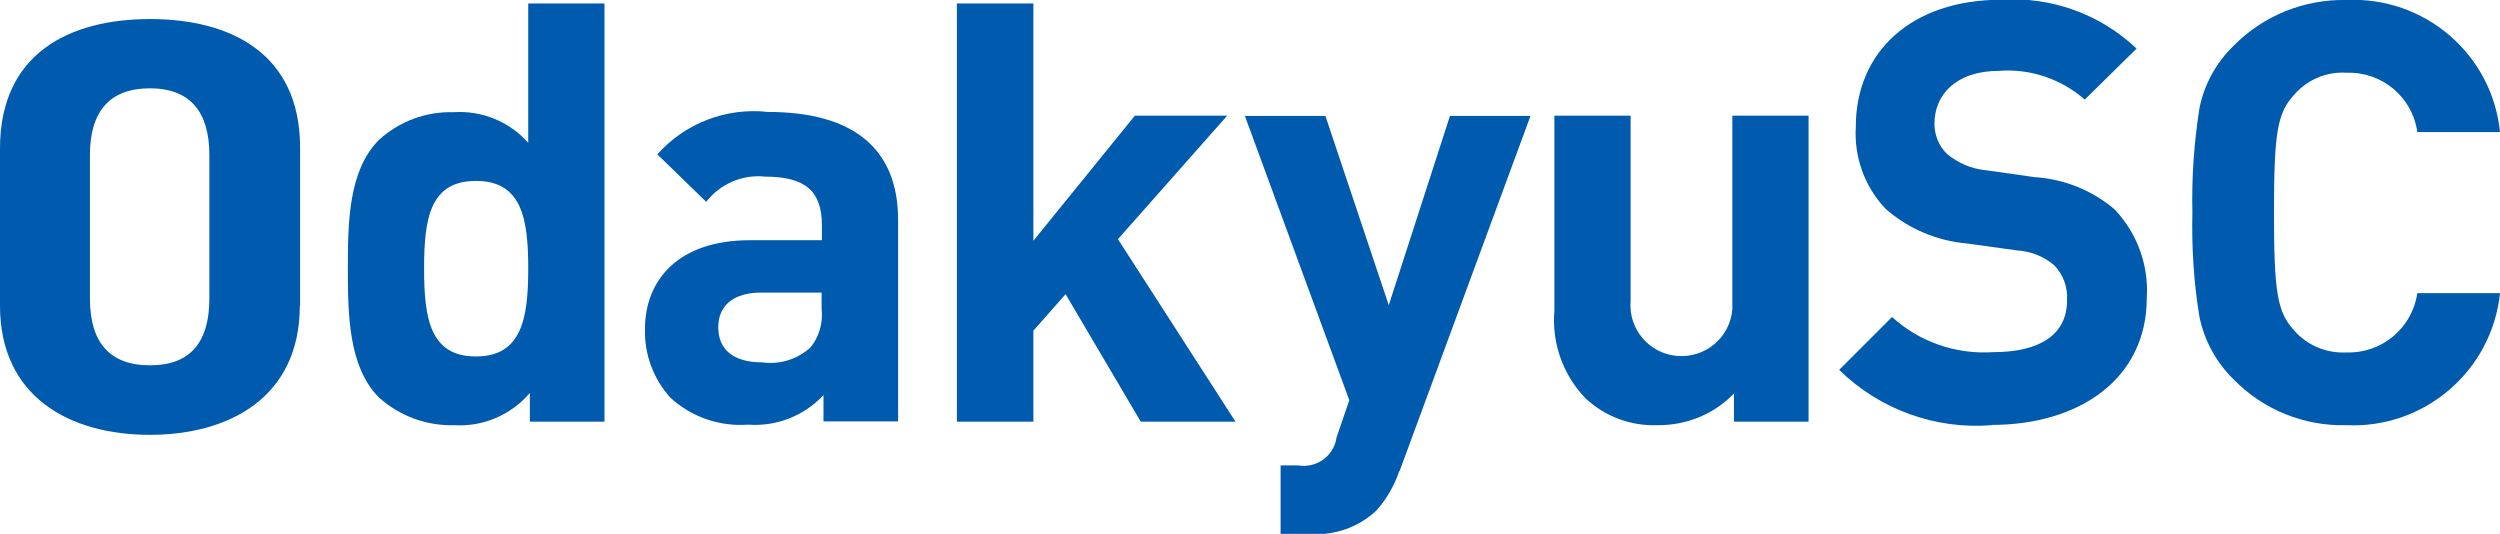
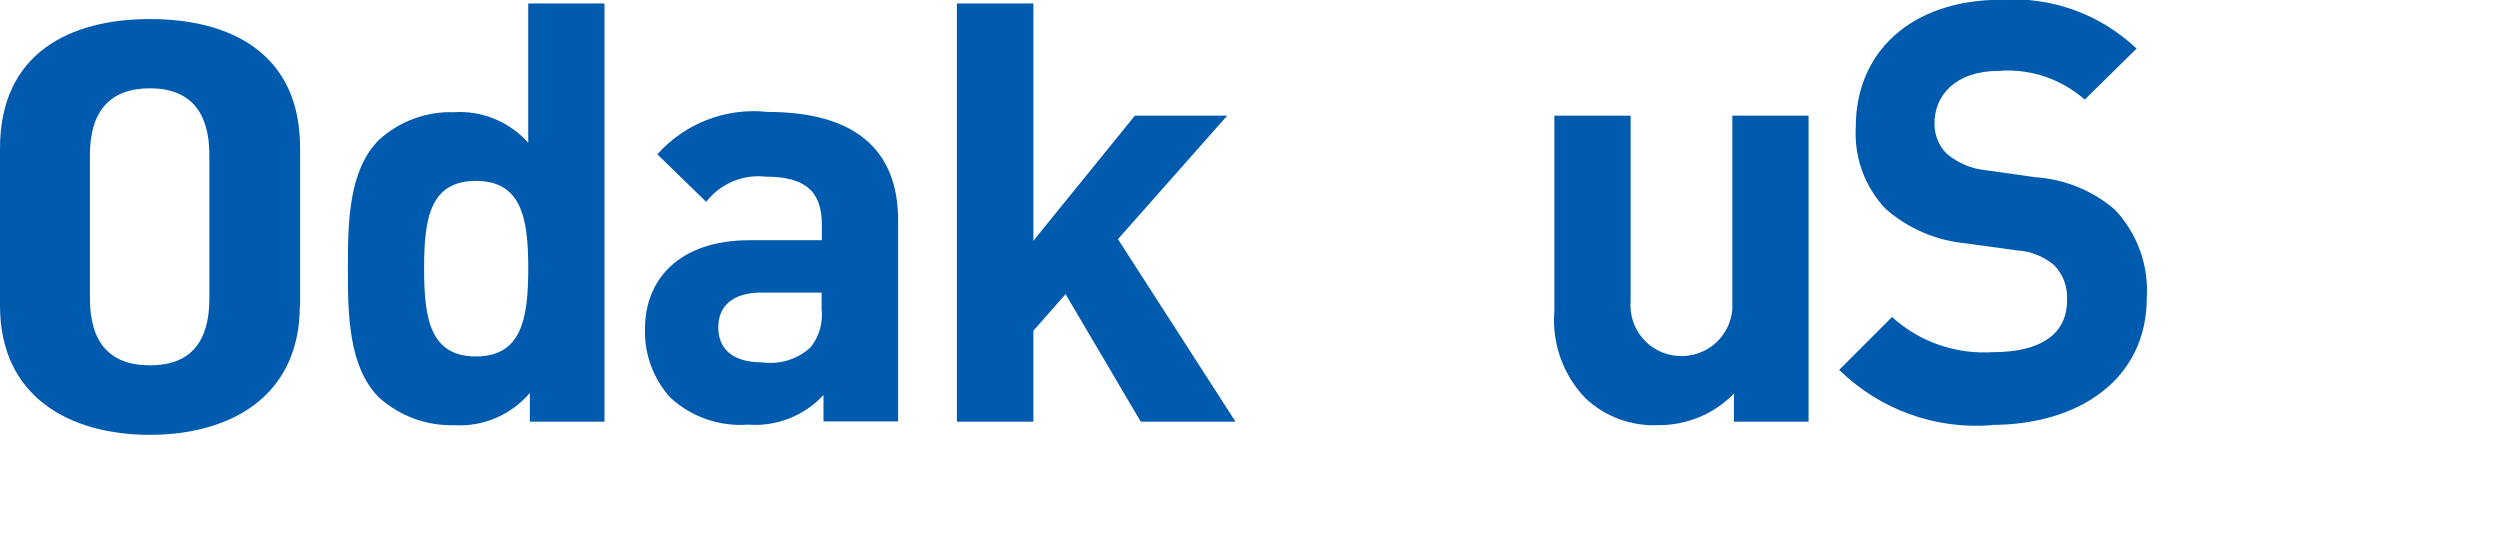
<svg xmlns="http://www.w3.org/2000/svg" id="svg" viewBox="0 0 93.14 19.89">
  <defs>
    <style>.cls-1{fill:#005aae;}</style>
  </defs>
  <path id="_パス_47940" class="cls-1" d="M11.17,11.39c0,3.39-2.6,4.81-5.59,4.81S0,14.78,0,11.39v-5.86C0,1.98,2.6.71,5.59.71s5.59,1.27,5.59,4.79v5.89ZM5.59,3.29c-1.52,0-2.24.88-2.24,2.49v5.34c0,1.62.72,2.49,2.24,2.49s2.21-.88,2.21-2.49v-5.34c0-1.62-.72-2.49-2.22-2.49" />
  <path id="_パス_47941" class="cls-1" d="M19.74,15.71v-1.07c-.7.82-1.75,1.27-2.82,1.2-1.03.03-2.03-.34-2.8-1.03-1.14-1.14-1.16-3.11-1.16-4.81s.02-3.65,1.16-4.79c.76-.69,1.75-1.06,2.78-1.03,1.05-.07,2.08.35,2.78,1.14V.13h2.84v15.58h-2.78ZM17.73,6.74c-1.71,0-1.93,1.4-1.93,3.26s.22,3.28,1.93,3.28,1.95-1.42,1.95-3.28-.24-3.26-1.95-3.26" />
  <path id="_パス_47942" class="cls-1" d="M30.68,15.71v-.99c-.72.77-1.75,1.18-2.8,1.1-1.07.08-2.12-.28-2.91-1.01-.63-.7-.97-1.62-.94-2.56,0-1.82,1.25-3.3,3.9-3.3h2.69v-.57c0-1.25-.61-1.8-2.12-1.8-.84-.09-1.67.27-2.19.94l-1.82-1.77c1.03-1.16,2.57-1.75,4.11-1.58,3.19,0,4.86,1.36,4.86,4.03v7.5h-2.78ZM30.61,10.9h-2.25c-1.03,0-1.6.48-1.6,1.29s.53,1.31,1.64,1.31c.65.09,1.3-.11,1.79-.55.33-.4.48-.93.42-1.44v-.61Z" />
  <path id="_パス_47943" class="cls-1" d="M42.5,15.71l-2.8-4.75-1.2,1.36v3.39h-2.85V.13h2.85v8.84l3.78-4.66h3.44l-4.07,4.6,4.38,6.8h-3.52Z" />
-   <path id="_パス_47944" class="cls-1" d="M52.13,17.55c-.18.54-.47,1.04-.85,1.47-.66.62-1.55.93-2.45.88h-1.12v-2.56h.66c.67.11,1.31-.34,1.42-1.01,0,0,0-.01,0-.02l.48-1.4-3.89-10.59h3l2.36,7.05,2.28-7.05h3l-4.88,13.24Z" />
  <path id="_パス_47945" class="cls-1" d="M64.6,15.71v-1.05c-.74.77-1.77,1.19-2.84,1.18-1,.04-1.97-.32-2.7-1.01-.83-.87-1.25-2.05-1.15-3.24v-7.28h2.84v6.89c-.09,1.05.68,1.97,1.73,2.06,1.05.09,1.97-.68,2.06-1.73,0-.11,0-.22,0-.33v-6.89h2.84v11.4h-2.78Z" />
  <path id="_パス_47946" class="cls-1" d="M74.21,15.84c-2.1.17-4.18-.58-5.69-2.06l1.97-1.97c1.02.93,2.38,1.4,3.76,1.31,1.79,0,2.76-.68,2.76-1.93.03-.49-.14-.96-.48-1.31-.39-.33-.87-.52-1.38-.55l-1.88-.26c-1.12-.1-2.18-.55-3.02-1.29-.78-.82-1.18-1.93-1.11-3.06,0-2.78,2.06-4.73,5.43-4.73,1.86-.12,3.68.54,5.03,1.82l-1.93,1.9c-.88-.77-2.03-1.16-3.19-1.07-1.62,0-2.41.9-2.41,1.97,0,.42.16.82.46,1.12.41.34.91.56,1.44.61l1.84.26c1.09.07,2.14.49,2.97,1.2.84.88,1.28,2.08,1.2,3.3,0,3.02-2.52,4.73-5.78,4.73" />
-   <path id="_パス_47947" class="cls-1" d="M87.41,15.84c-1.58.04-3.1-.58-4.2-1.71-.65-.64-1.09-1.45-1.27-2.34-.21-1.28-.29-2.58-.26-3.87-.03-1.3.06-2.59.26-3.87.17-.89.62-1.71,1.27-2.34,1.1-1.12,2.62-1.74,4.2-1.71,2.92-.14,5.44,2.02,5.73,4.92h-3.08c-.18-1.3-1.31-2.25-2.63-2.21-.74-.05-1.46.25-1.95.81-.63.68-.76,1.38-.76,4.4s.13,3.72.76,4.4c.49.56,1.21.85,1.95.81,1.31.04,2.44-.91,2.63-2.21h3.08c-.3,2.9-2.82,5.06-5.73,4.92" />
</svg>